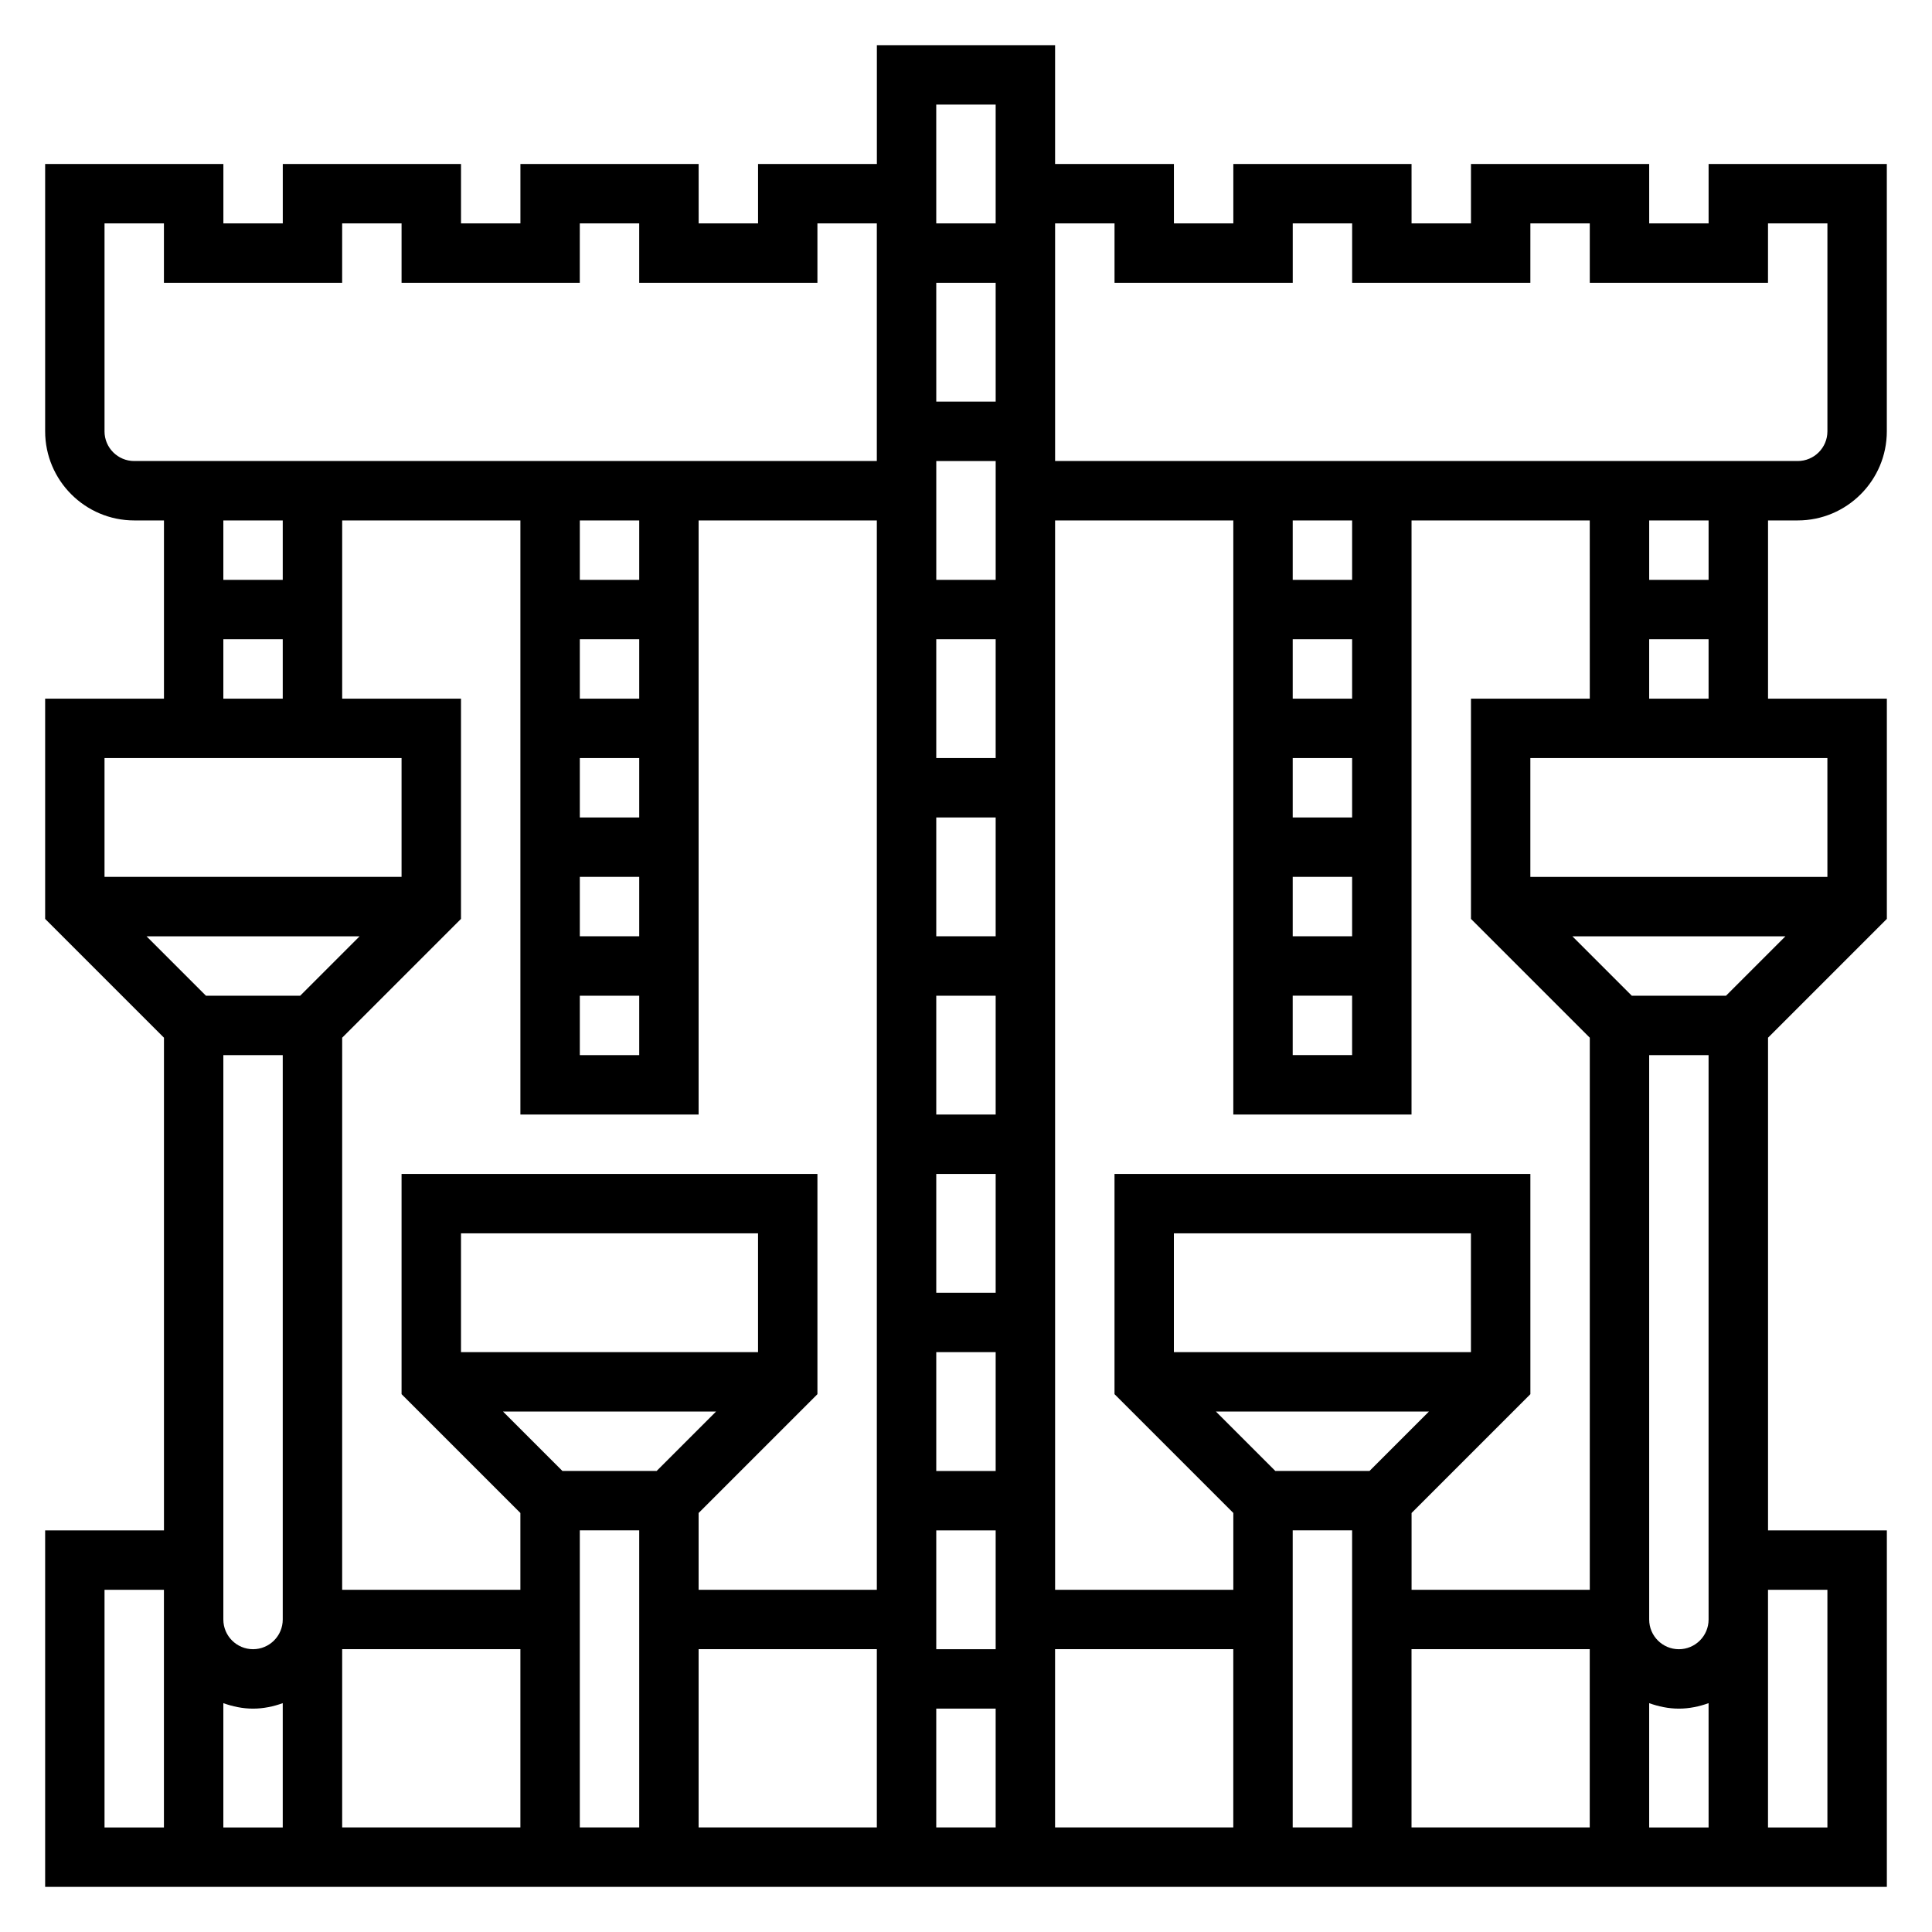
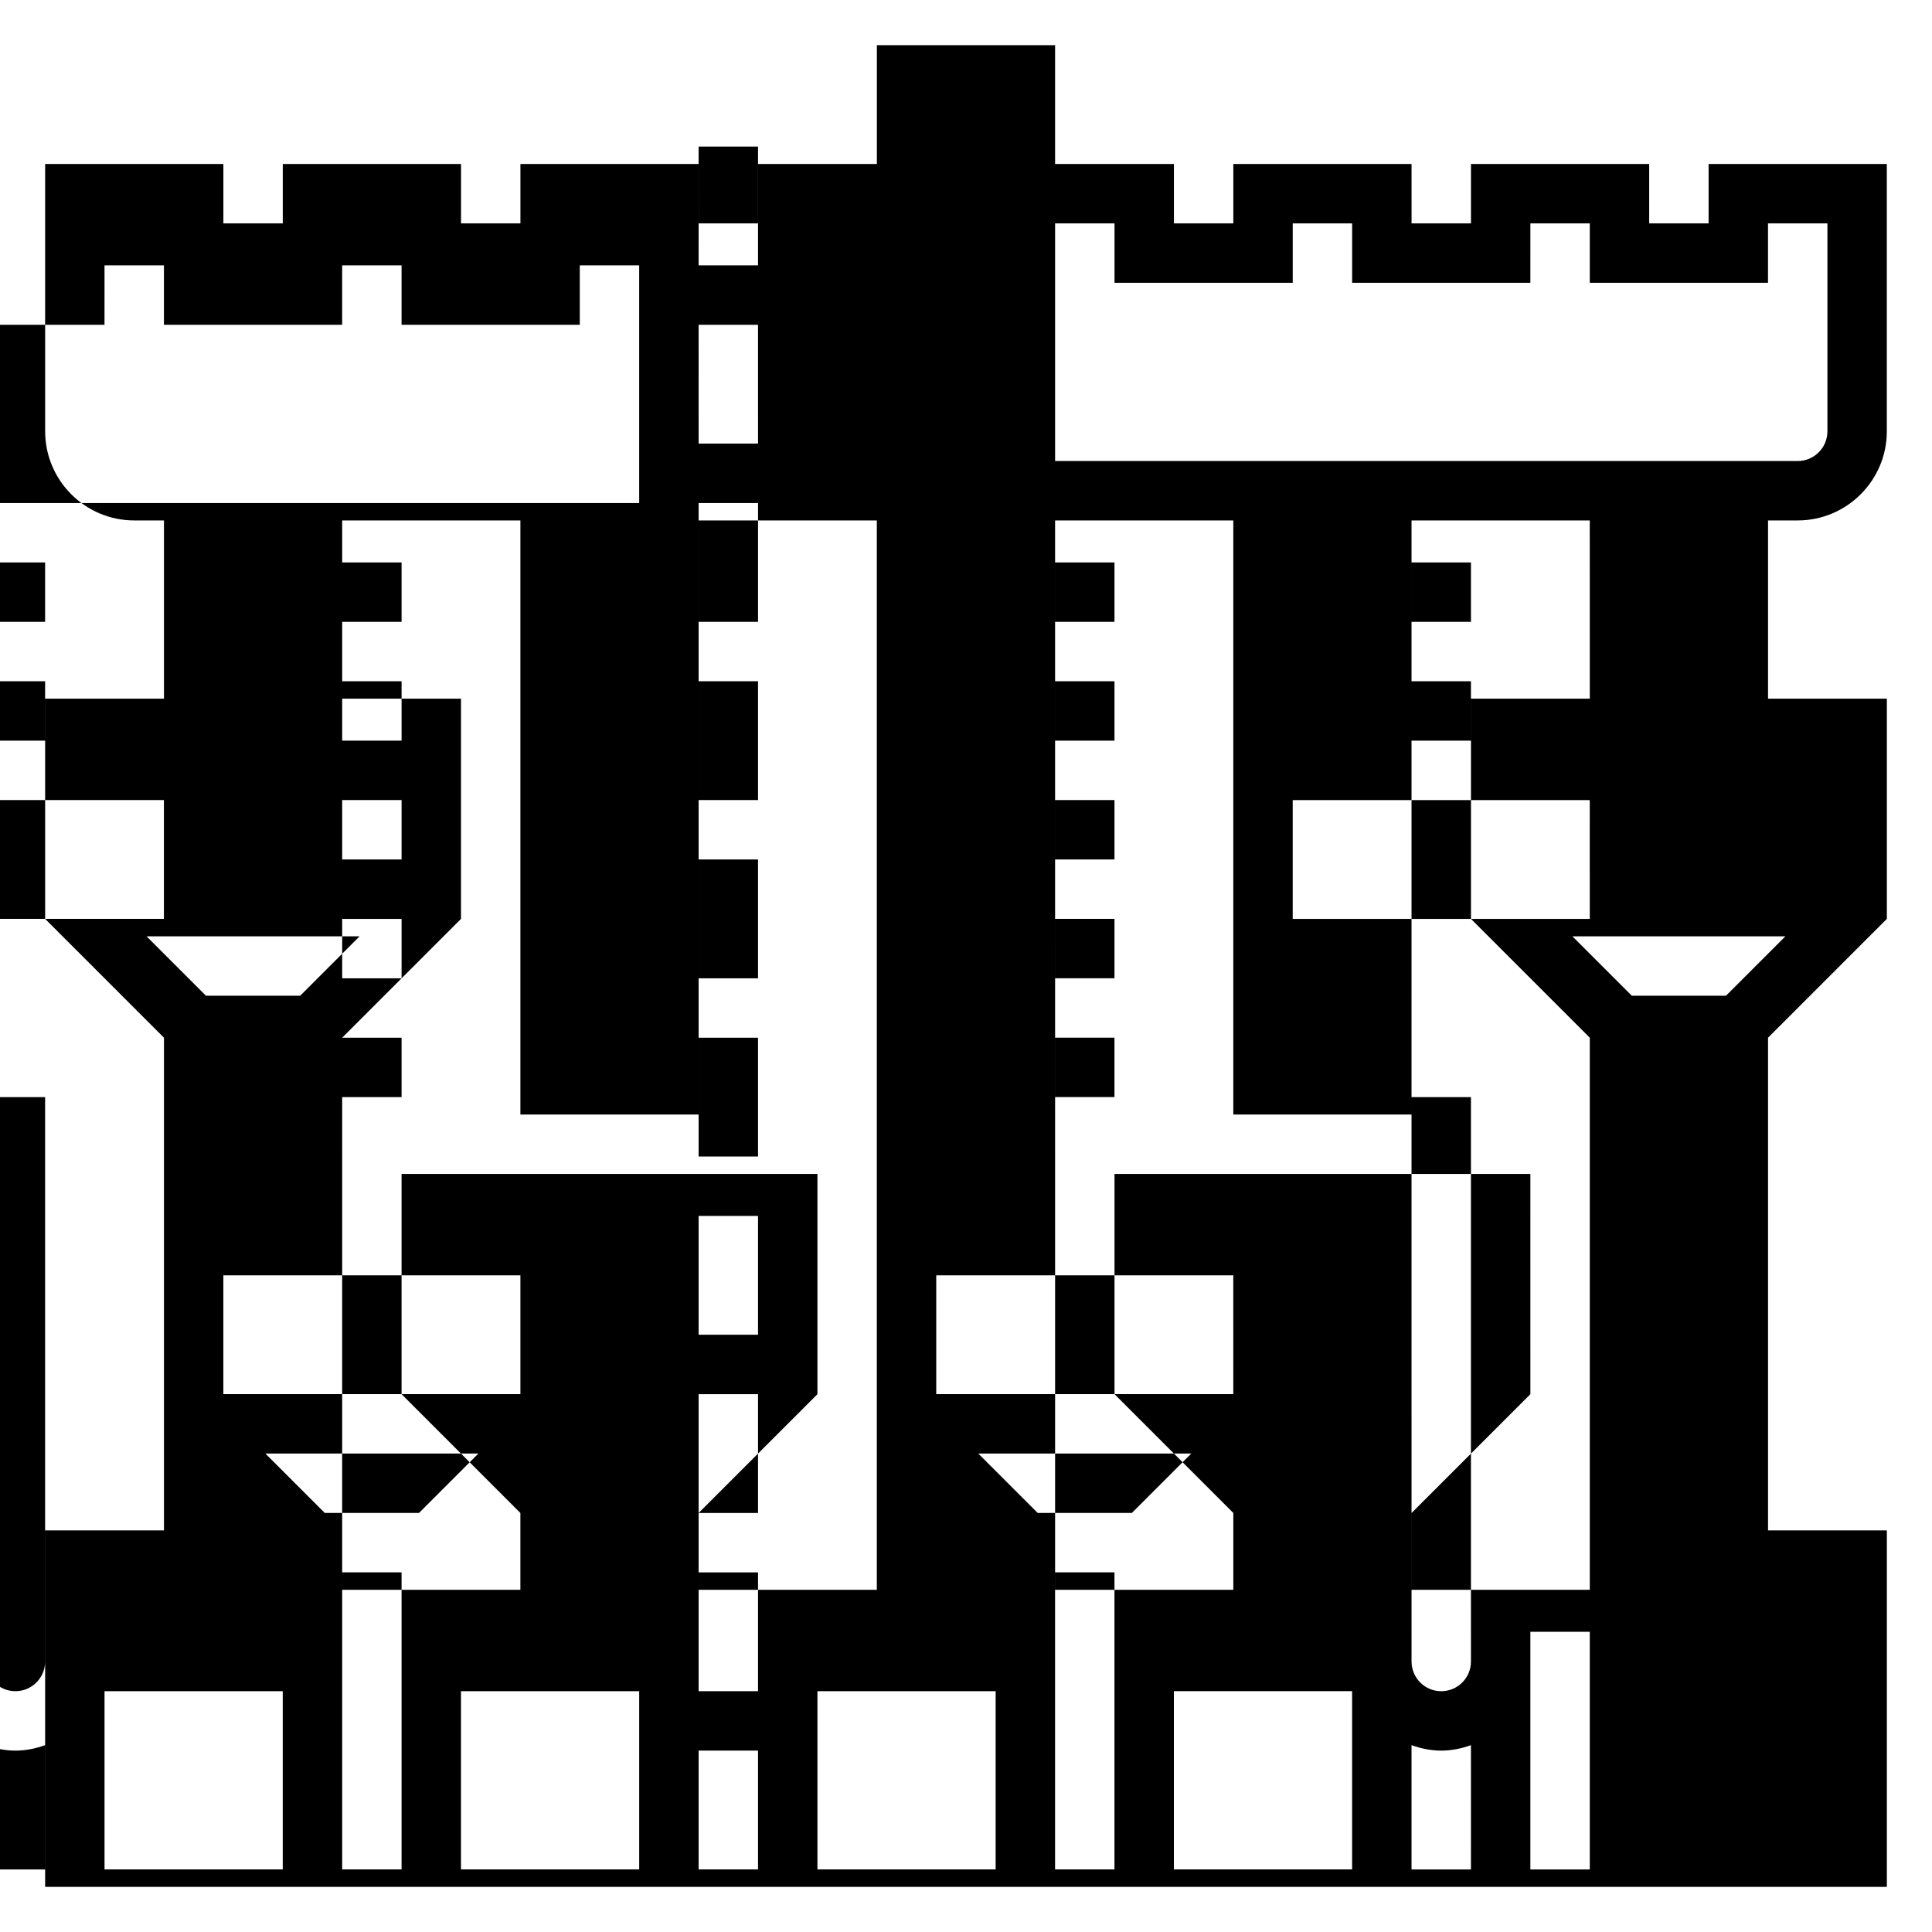
<svg xmlns="http://www.w3.org/2000/svg" fill="#000000" width="800px" height="800px" version="1.1" viewBox="144 144 512 512">
-   <path d="m620.41 281.92c13.02 0 23.617-10.598 23.617-23.617v-70.848h-47.23v15.742h-15.742l-0.004-15.742h-47.23v15.742h-15.742l-0.004-15.742h-47.23v15.742h-15.742l-0.004-15.742h-31.488v-31.488h-47.23v31.488h-31.488v15.742h-15.742l-0.004-15.742h-47.23v15.742h-15.742v-15.742h-47.234v15.742l-15.742 0.004v-15.746h-47.234v70.848c0 13.02 10.598 23.617 23.617 23.617h7.871v47.23h-31.488v58.363l31.488 31.488v130.57h-31.488v94.465h488.07v-94.465h-31.488v-130.57l31.488-31.488v-58.363h-31.488v-47.23zm-181.05-78.719v15.742h47.23v-15.742h15.742v15.742h47.23l0.004-15.742h15.742v15.742h47.23l0.004-15.742h15.742v55.105c0 4.344-3.527 7.871-7.871 7.871h-196.8v-62.977zm125.95 125.95h-31.488v58.363l31.488 31.488v146.31h-47.23v-20.355l31.488-31.488-0.004-58.367h-110.21v58.363l31.488 31.488v20.359h-47.23l-0.004-283.39h47.23v157.44h47.23l0.004-157.44h47.23zm11.129 78.723-15.742-15.742h56.457l-15.742 15.742zm-377.86 0-15.742-15.742h56.457l-15.742 15.742zm36.102 11.129 31.488-31.488v-58.363h-31.488v-47.23h47.23v157.44h47.23v-157.44h47.23v283.39h-47.23v-20.355l31.488-31.488v-58.367h-110.21v58.363l31.488 31.488v20.359h-47.23zm62.977-11.129h15.742v15.742h-15.742zm15.742-15.746h-15.742v-15.742h15.742zm0-31.488h-15.742v-15.742h15.742zm0-31.488h-15.742v-15.742h15.742zm0-31.484h-15.742v-15.742h15.742zm94.465 0h-15.742v-31.488h15.742zm-15.746 15.742h15.742v31.488h-15.742zm0 47.23h15.742v31.488h-15.742zm0 47.234h15.742v31.488h-15.742zm0 47.23h15.742v31.488h-15.742zm0 47.234h15.742v31.488h-15.742zm0 47.23h15.742v31.488h-15.742zm15.746-299.14h-15.742l-0.004-31.488h15.742zm-114.82 283.39-15.742-15.742h56.457l-15.742 15.742zm51.844-31.488h-78.719v-31.488h78.719zm-110.21 78.719h47.23v47.23h-47.23zm62.977-31.488h15.742v78.719h-15.742zm31.484 31.488h47.23v47.23h-47.23zm62.977 15.746h15.742v31.488h-15.742zm31.488-15.746h47.23v47.23h-47.23zm110.21-78.719h-78.723v-31.488h78.719zm-11.133 15.742-15.742 15.742h-24.969l-15.742-15.742zm-36.102 31.488h15.742v78.719h-15.742zm31.488 31.488h47.23v47.23h-47.23zm-31.488-173.18h15.742v15.742h-15.742zm15.746-15.746h-15.742v-15.742h15.742zm0-31.488h-15.742v-15.742h15.742zm0-31.488h-15.742v-15.742h15.742zm0-31.484h-15.742v-15.742h15.742zm-94.465-125.95v31.488h-15.742l-0.004-31.488zm-236.16 86.59v-55.102h15.742v15.742h47.23l0.004-15.742h15.742v15.742h47.23l0.004-15.742h15.742v15.742h47.23v-15.742h15.742v62.977h-196.8c-4.344 0-7.871-3.527-7.871-7.875zm47.23 23.617v15.742l-15.742 0.004v-15.742zm-15.742 31.488h15.742v15.742h-15.742zm47.23 31.488v31.488h-78.719v-31.488zm-47.23 78.719h15.742v149.57c0 4.344-3.527 7.871-7.871 7.871s-7.871-3.527-7.871-7.871zm-15.746 204.68h-15.742v-62.977h15.742zm15.746-32.938c2.469 0.879 5.102 1.449 7.871 1.449 2.769 0 5.398-0.566 7.871-1.449v32.938h-15.742zm377.86 32.938v-32.938c2.473 0.879 5.102 1.449 7.871 1.449s5.398-0.566 7.871-1.449l0.004 32.938zm47.234-62.977v62.977h-15.742v-62.977zm-31.488 7.871c0 4.344-3.527 7.871-7.871 7.871s-7.871-3.527-7.871-7.871v-7.871l-0.004-141.7h15.742v125.95zm31.488-196.8h-78.723v-31.488h78.719zm-47.234-47.234v-15.742h15.742v15.742zm15.746-31.484h-15.742v-15.742h15.742z" />
+   <path d="m620.41 281.92c13.02 0 23.617-10.598 23.617-23.617v-70.848h-47.23v15.742h-15.742l-0.004-15.742h-47.23v15.742h-15.742l-0.004-15.742h-47.23v15.742h-15.742l-0.004-15.742h-31.488v-31.488h-47.23v31.488h-31.488v15.742h-15.742l-0.004-15.742h-47.23v15.742h-15.742v-15.742h-47.234v15.742l-15.742 0.004v-15.746h-47.234v70.848c0 13.02 10.598 23.617 23.617 23.617h7.871v47.23h-31.488v58.363l31.488 31.488v130.57h-31.488v94.465h488.07v-94.465h-31.488v-130.57l31.488-31.488v-58.363h-31.488v-47.23zm-181.05-78.719v15.742h47.23v-15.742h15.742v15.742h47.23l0.004-15.742h15.742v15.742h47.23l0.004-15.742h15.742v55.105c0 4.344-3.527 7.871-7.871 7.871h-196.8v-62.977zm125.95 125.95h-31.488v58.363l31.488 31.488v146.31h-47.23v-20.355l31.488-31.488-0.004-58.367h-110.21v58.363l31.488 31.488v20.359h-47.23l-0.004-283.39h47.23v157.44h47.23l0.004-157.44h47.23zm11.129 78.723-15.742-15.742h56.457l-15.742 15.742zm-377.86 0-15.742-15.742h56.457l-15.742 15.742zm36.102 11.129 31.488-31.488v-58.363h-31.488v-47.23h47.23v157.44h47.23v-157.44h47.23v283.39h-47.23v-20.355l31.488-31.488v-58.367h-110.21v58.363l31.488 31.488v20.359h-47.23zh15.742v15.742h-15.742zm15.742-15.746h-15.742v-15.742h15.742zm0-31.488h-15.742v-15.742h15.742zm0-31.488h-15.742v-15.742h15.742zm0-31.484h-15.742v-15.742h15.742zm94.465 0h-15.742v-31.488h15.742zm-15.746 15.742h15.742v31.488h-15.742zm0 47.23h15.742v31.488h-15.742zm0 47.234h15.742v31.488h-15.742zm0 47.23h15.742v31.488h-15.742zm0 47.234h15.742v31.488h-15.742zm0 47.23h15.742v31.488h-15.742zm15.746-299.14h-15.742l-0.004-31.488h15.742zm-114.82 283.39-15.742-15.742h56.457l-15.742 15.742zm51.844-31.488h-78.719v-31.488h78.719zm-110.21 78.719h47.23v47.23h-47.23zm62.977-31.488h15.742v78.719h-15.742zm31.484 31.488h47.23v47.23h-47.23zm62.977 15.746h15.742v31.488h-15.742zm31.488-15.746h47.23v47.23h-47.23zm110.21-78.719h-78.723v-31.488h78.719zm-11.133 15.742-15.742 15.742h-24.969l-15.742-15.742zm-36.102 31.488h15.742v78.719h-15.742zm31.488 31.488h47.23v47.23h-47.23zm-31.488-173.18h15.742v15.742h-15.742zm15.746-15.746h-15.742v-15.742h15.742zm0-31.488h-15.742v-15.742h15.742zm0-31.488h-15.742v-15.742h15.742zm0-31.484h-15.742v-15.742h15.742zm-94.465-125.95v31.488h-15.742l-0.004-31.488zm-236.16 86.59v-55.102h15.742v15.742h47.23l0.004-15.742h15.742v15.742h47.23l0.004-15.742h15.742v15.742h47.23v-15.742h15.742v62.977h-196.8c-4.344 0-7.871-3.527-7.871-7.875zm47.23 23.617v15.742l-15.742 0.004v-15.742zm-15.742 31.488h15.742v15.742h-15.742zm47.23 31.488v31.488h-78.719v-31.488zm-47.23 78.719h15.742v149.57c0 4.344-3.527 7.871-7.871 7.871s-7.871-3.527-7.871-7.871zm-15.746 204.68h-15.742v-62.977h15.742zm15.746-32.938c2.469 0.879 5.102 1.449 7.871 1.449 2.769 0 5.398-0.566 7.871-1.449v32.938h-15.742zm377.86 32.938v-32.938c2.473 0.879 5.102 1.449 7.871 1.449s5.398-0.566 7.871-1.449l0.004 32.938zm47.234-62.977v62.977h-15.742v-62.977zm-31.488 7.871c0 4.344-3.527 7.871-7.871 7.871s-7.871-3.527-7.871-7.871v-7.871l-0.004-141.7h15.742v125.95zm31.488-196.8h-78.723v-31.488h78.719zm-47.234-47.234v-15.742h15.742v15.742zm15.746-31.484h-15.742v-15.742h15.742z" />
</svg>